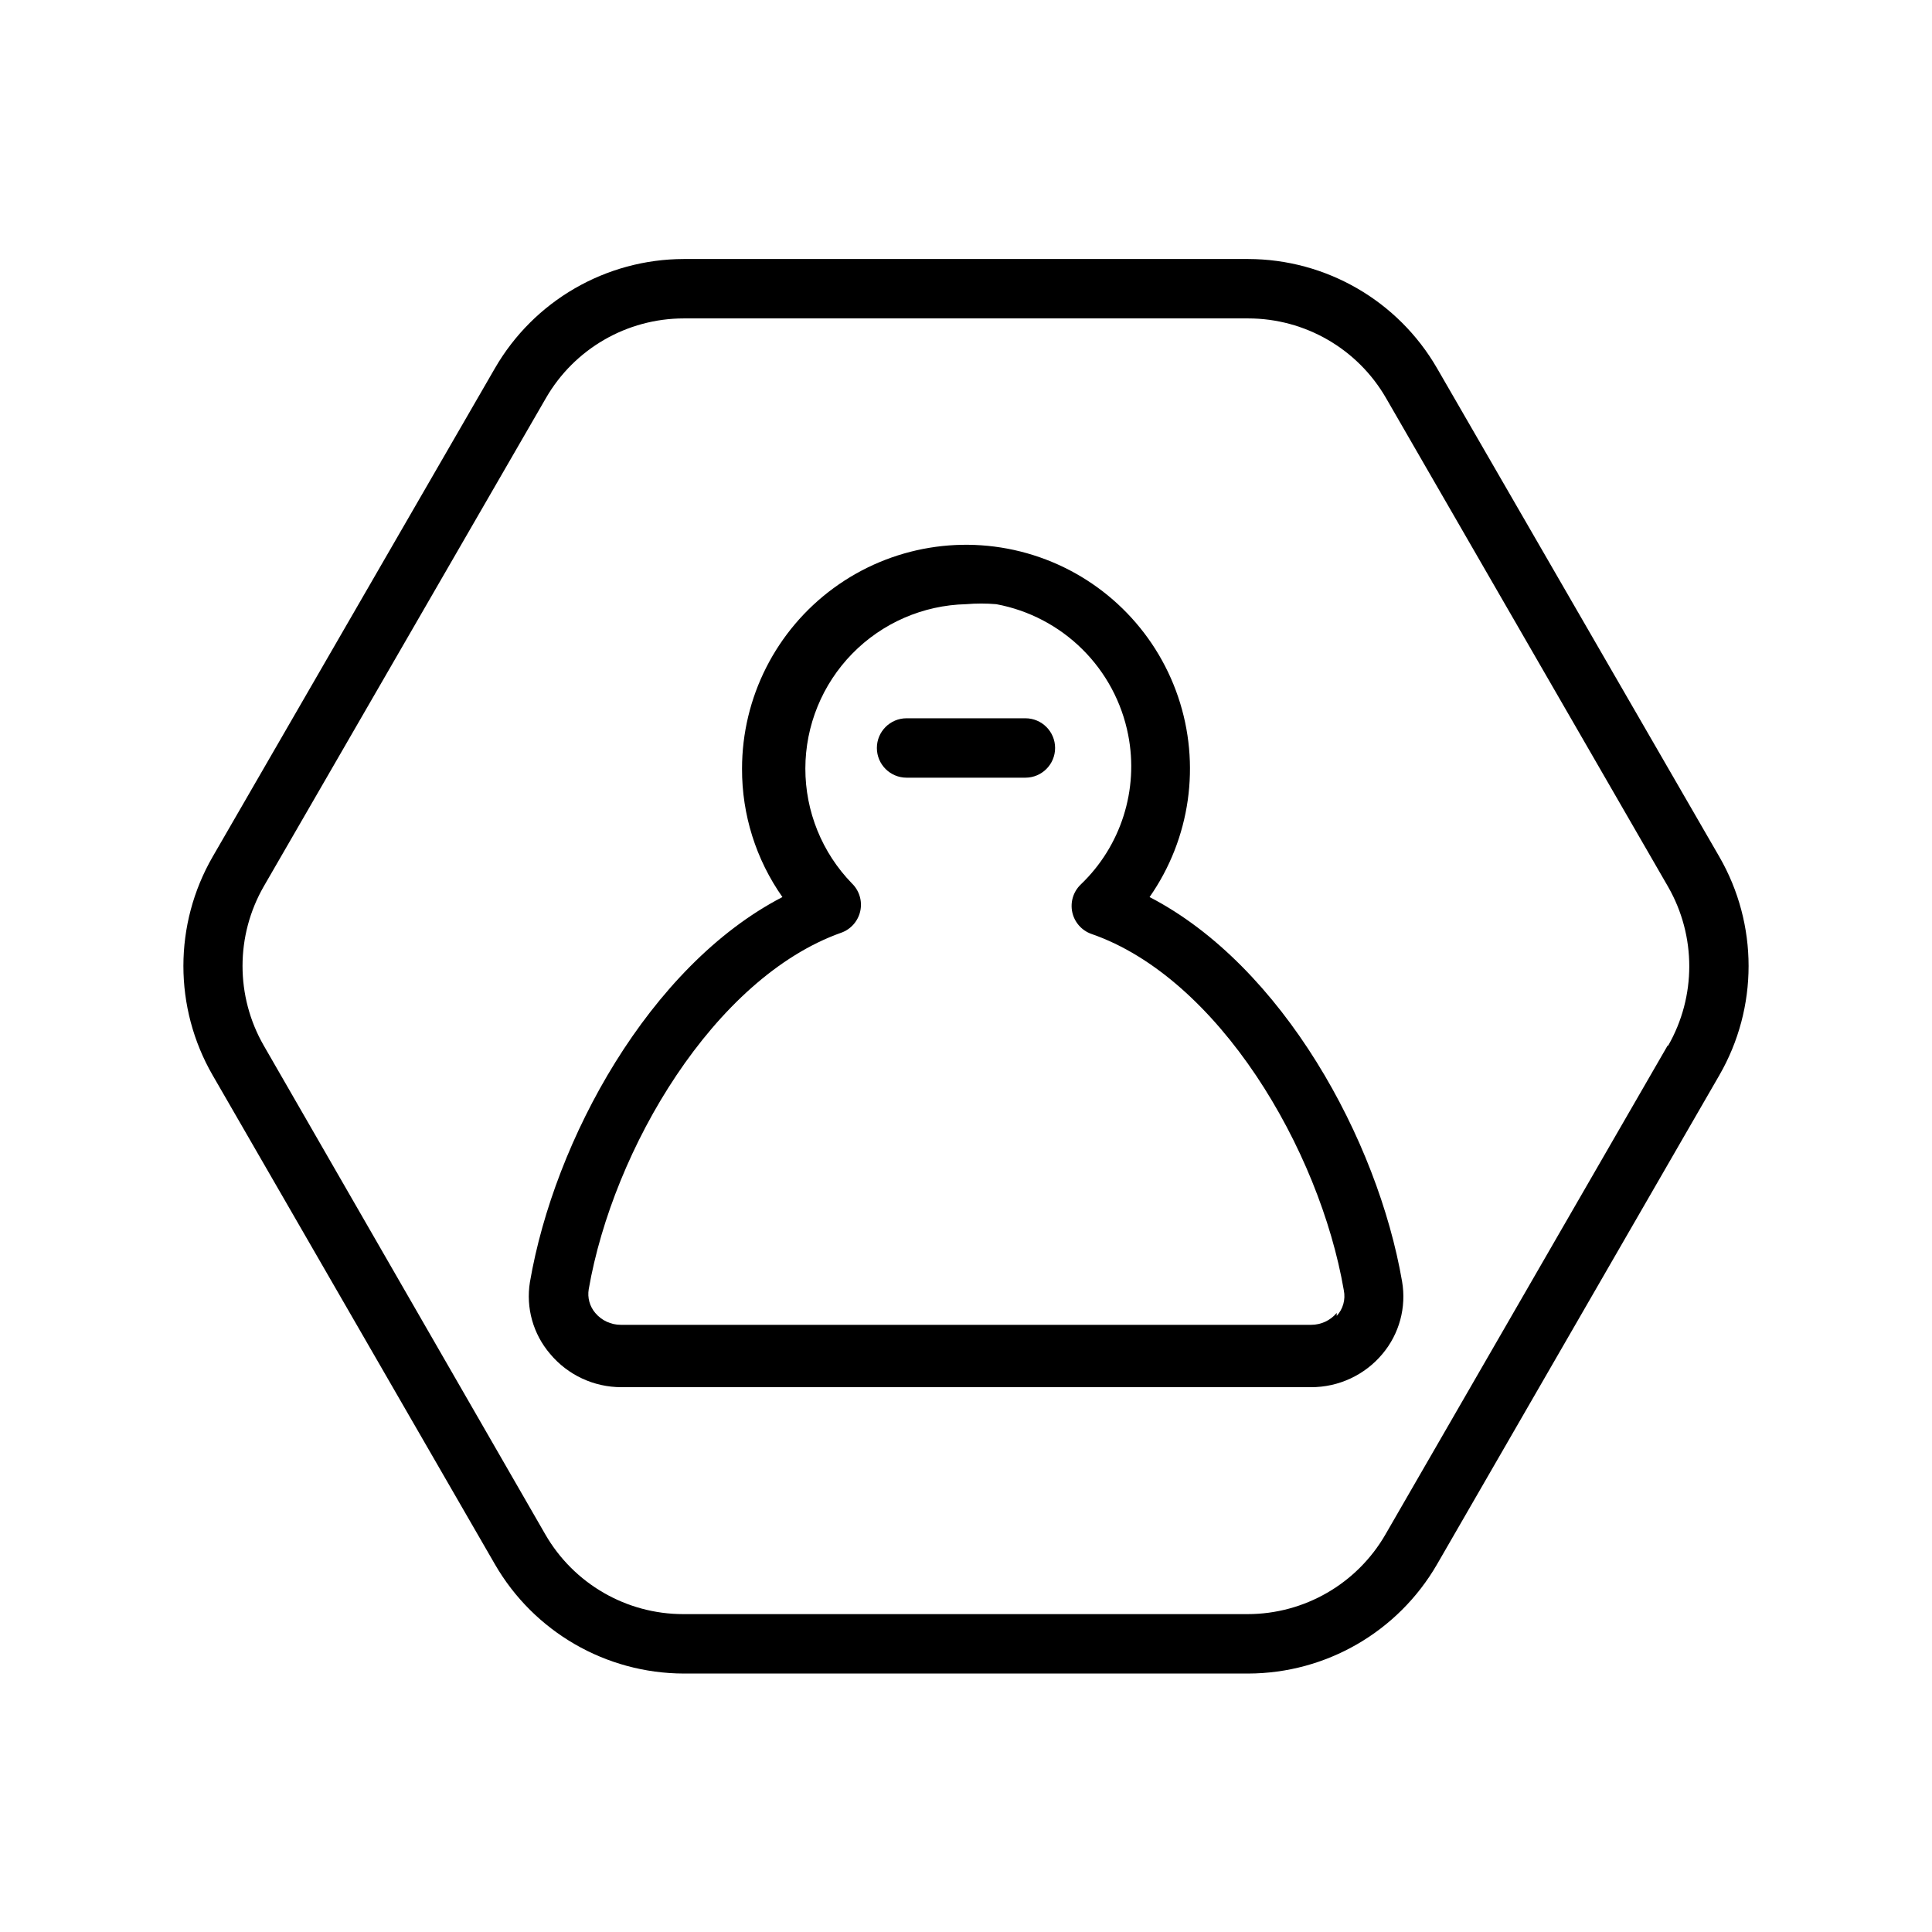
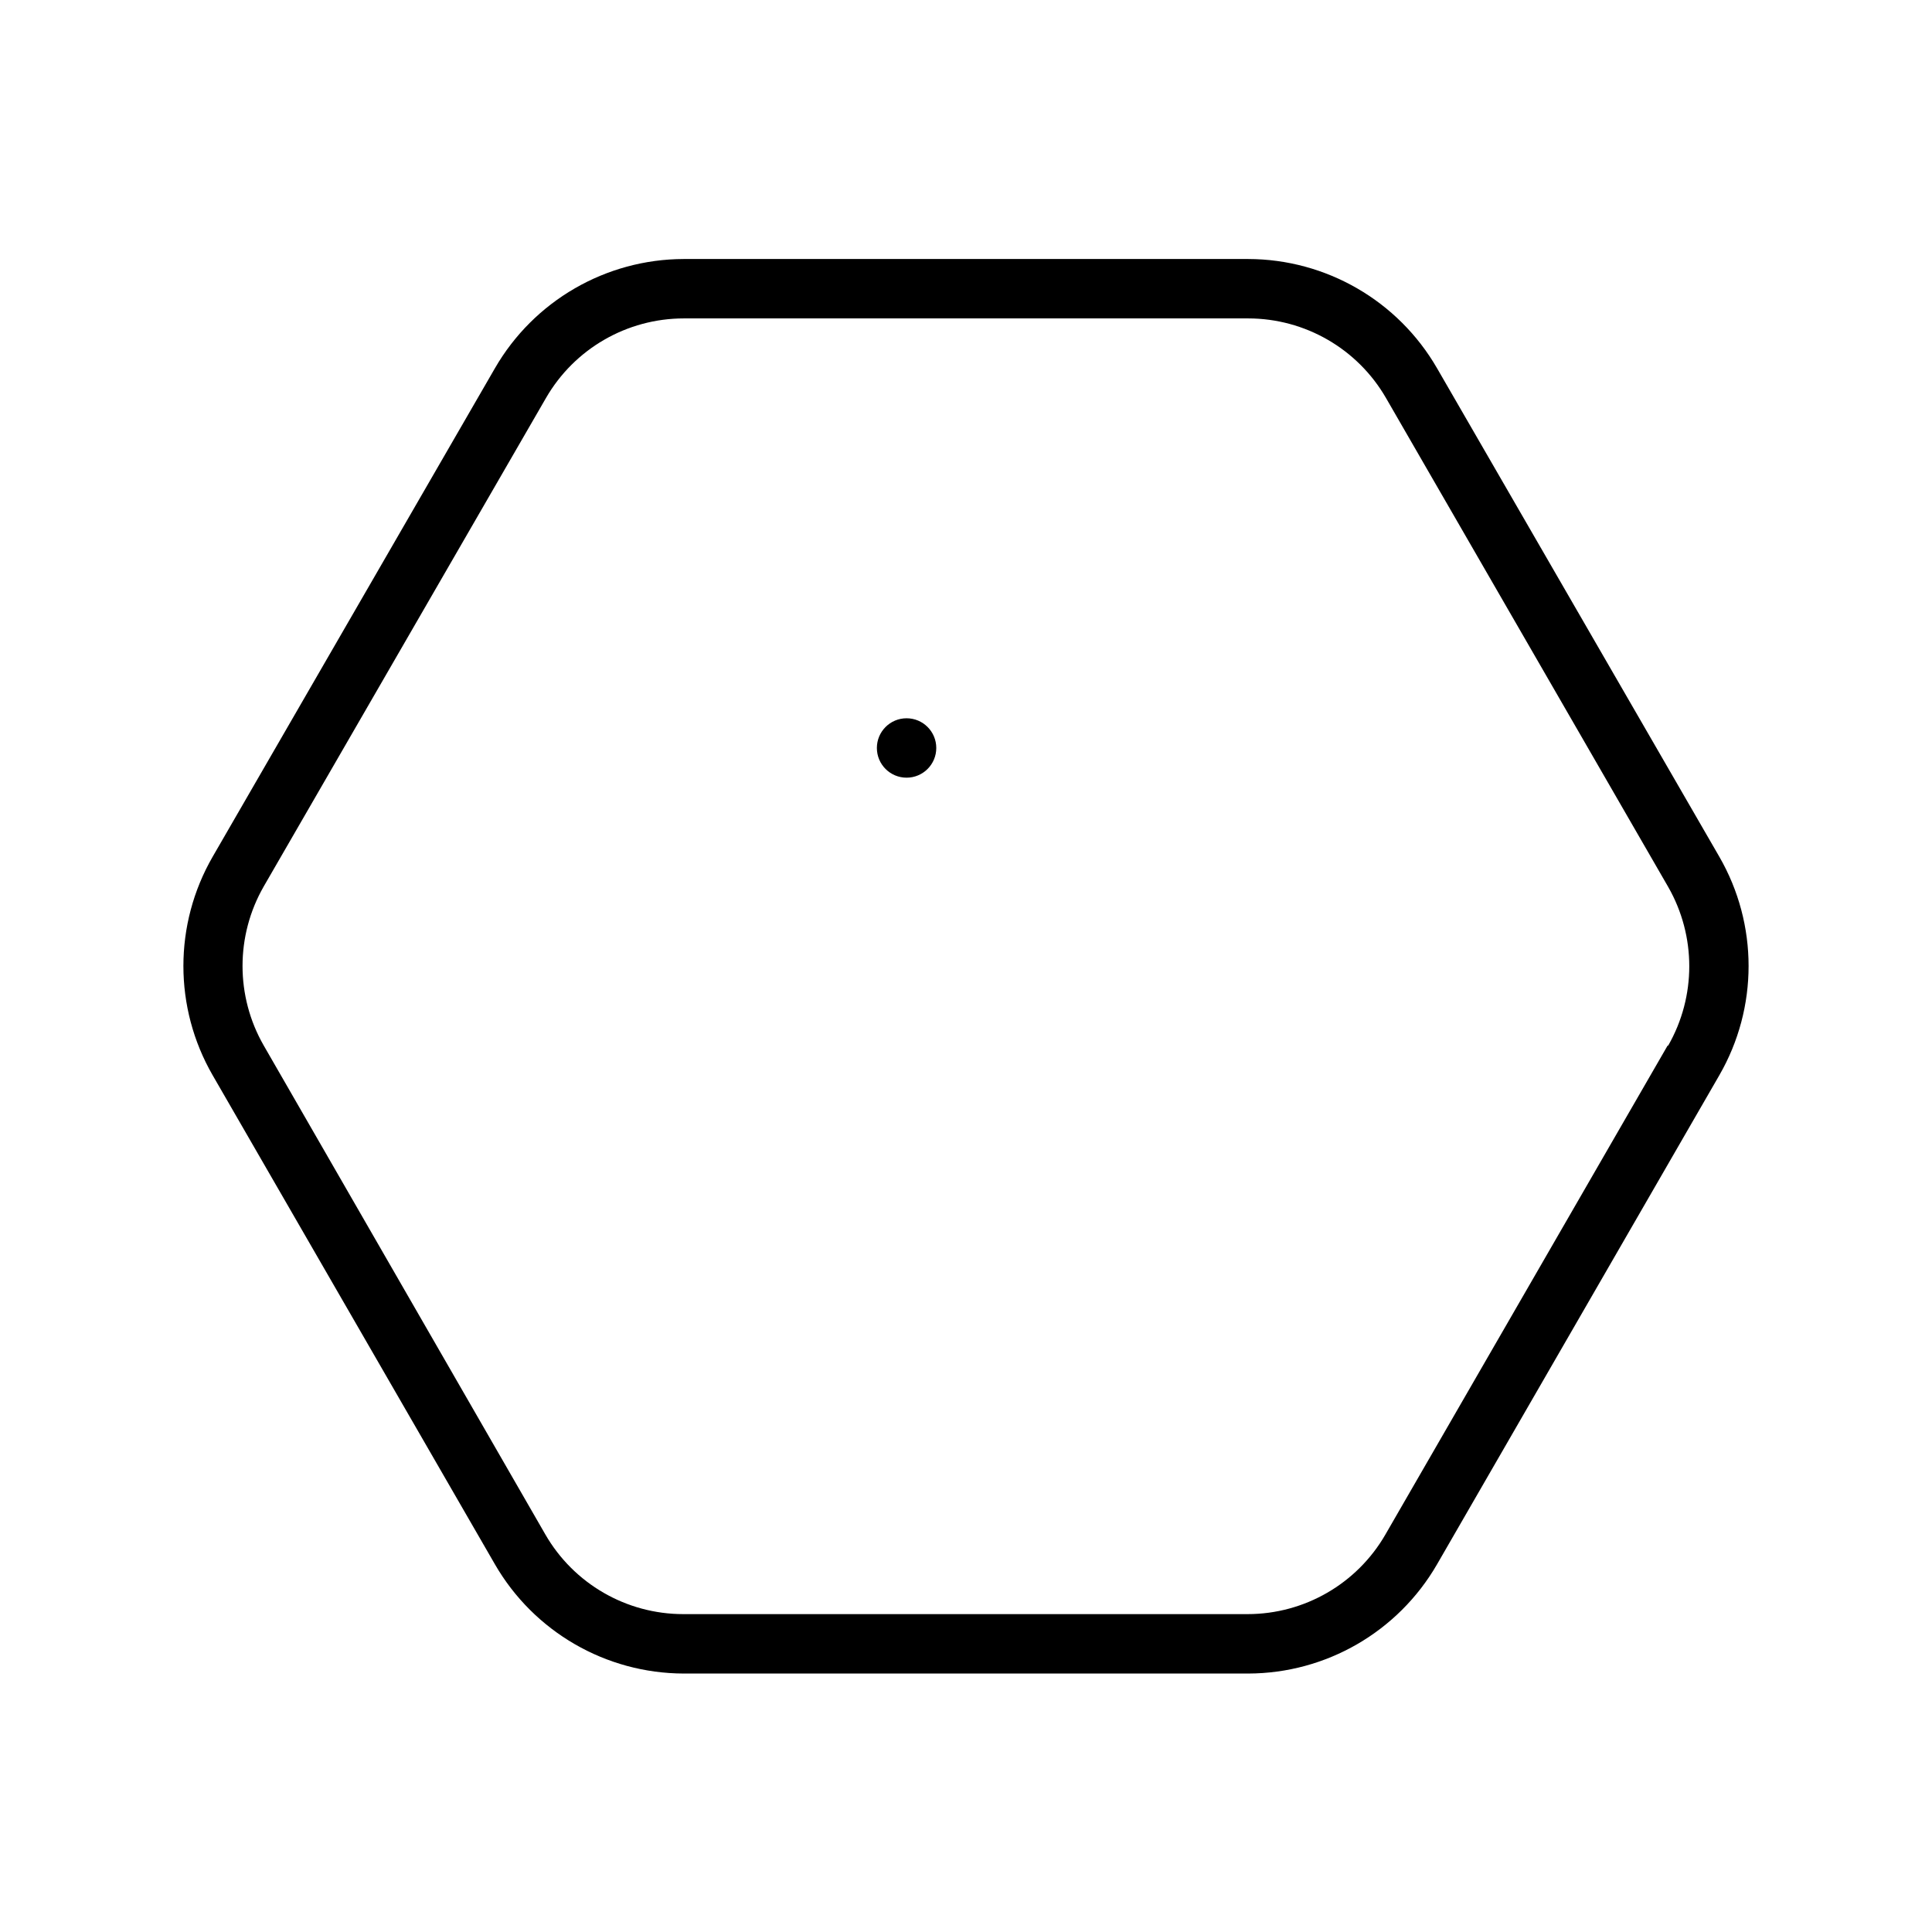
<svg xmlns="http://www.w3.org/2000/svg" fill="#000000" width="800px" height="800px" version="1.1" viewBox="144 144 512 512">
  <g>
    <path d="m599.63 371.03-74.785-129.42c-10.328-17.891-29.406-28.93-50.066-28.969h-149.57 0.004c-20.66 0.039-39.738 11.078-50.066 28.969l-74.785 129.42c-10.348 17.926-10.348 40.012 0 57.938l74.785 129.57c10.328 17.891 29.406 28.93 50.066 28.969h149.57-0.004c20.66-0.039 39.738-11.078 50.066-28.969l74.785-129.57c10.352-17.926 10.352-40.012 0-57.938zm-13.699 50.066-74.785 129.57 0.004-0.004c-7.535 13.051-21.457 21.094-36.527 21.098h-149.57 0.004c-15.07-0.004-28.992-8.047-36.527-21.098l-74.629-129.57c-7.504-13.062-7.504-29.129 0-42.191l74.785-129.42c7.535-13.051 21.457-21.09 36.527-21.098h149.57-0.004c15.07 0.008 28.992 8.047 36.527 21.098l74.785 129.57c7.445 13.023 7.445 29.012 0 42.035z" />
-     <path d="m448.65 381.73c10.828-15.492 13.633-35.219 7.543-53.117-6.086-17.895-20.336-31.824-38.367-37.5-18.031-5.68-37.688-2.426-52.93 8.754-15.246 11.18-24.25 28.953-24.25 47.855-0.043 12.172 3.699 24.055 10.703 34.008-35.266 18.266-60.457 64.395-66.91 102.02-1.113 6.828 0.848 13.801 5.352 19.051 4.676 5.598 11.598 8.828 18.895 8.816h182.79c7.293 0.012 14.215-3.219 18.891-8.816 4.477-5.328 6.379-12.355 5.195-19.211-6.453-37.469-31.645-83.598-66.91-101.86zm49.594 110.21v0.004c-1.68 2-4.16 3.152-6.769 3.148h-182.95c-2.613 0.004-5.094-1.148-6.773-3.148-1.48-1.742-2.113-4.047-1.73-6.301 6.453-37.156 33.219-82.5 66.914-94.465v0.004c2.562-0.914 4.469-3.09 5.047-5.746 0.578-2.66-0.262-5.43-2.215-7.324-7.93-8.156-12.355-19.086-12.34-30.461 0.016-11.375 4.477-22.293 12.43-30.426 7.953-8.133 18.766-12.836 30.141-13.109 2.672-0.227 5.356-0.227 8.027 0 8.629 1.605 16.574 5.766 22.805 11.941 6.234 6.176 10.465 14.082 12.148 22.695 2.852 14.508-1.898 29.469-12.598 39.676-1.953 1.895-2.789 4.66-2.215 7.32 0.578 2.66 2.488 4.832 5.051 5.746 33.691 11.652 60.457 56.992 66.914 94.465h-0.004c0.496 2.43-0.207 4.949-1.887 6.769z" />
-     <path d="m415.74 334.35h-31.488c-4.348 0-7.871 3.523-7.871 7.871s3.523 7.871 7.871 7.871h31.488c4.348 0 7.871-3.523 7.871-7.871s-3.523-7.871-7.871-7.871z" />
+     <path d="m415.74 334.35h-31.488c-4.348 0-7.871 3.523-7.871 7.871s3.523 7.871 7.871 7.871c4.348 0 7.871-3.523 7.871-7.871s-3.523-7.871-7.871-7.871z" />
  </g>
</svg>